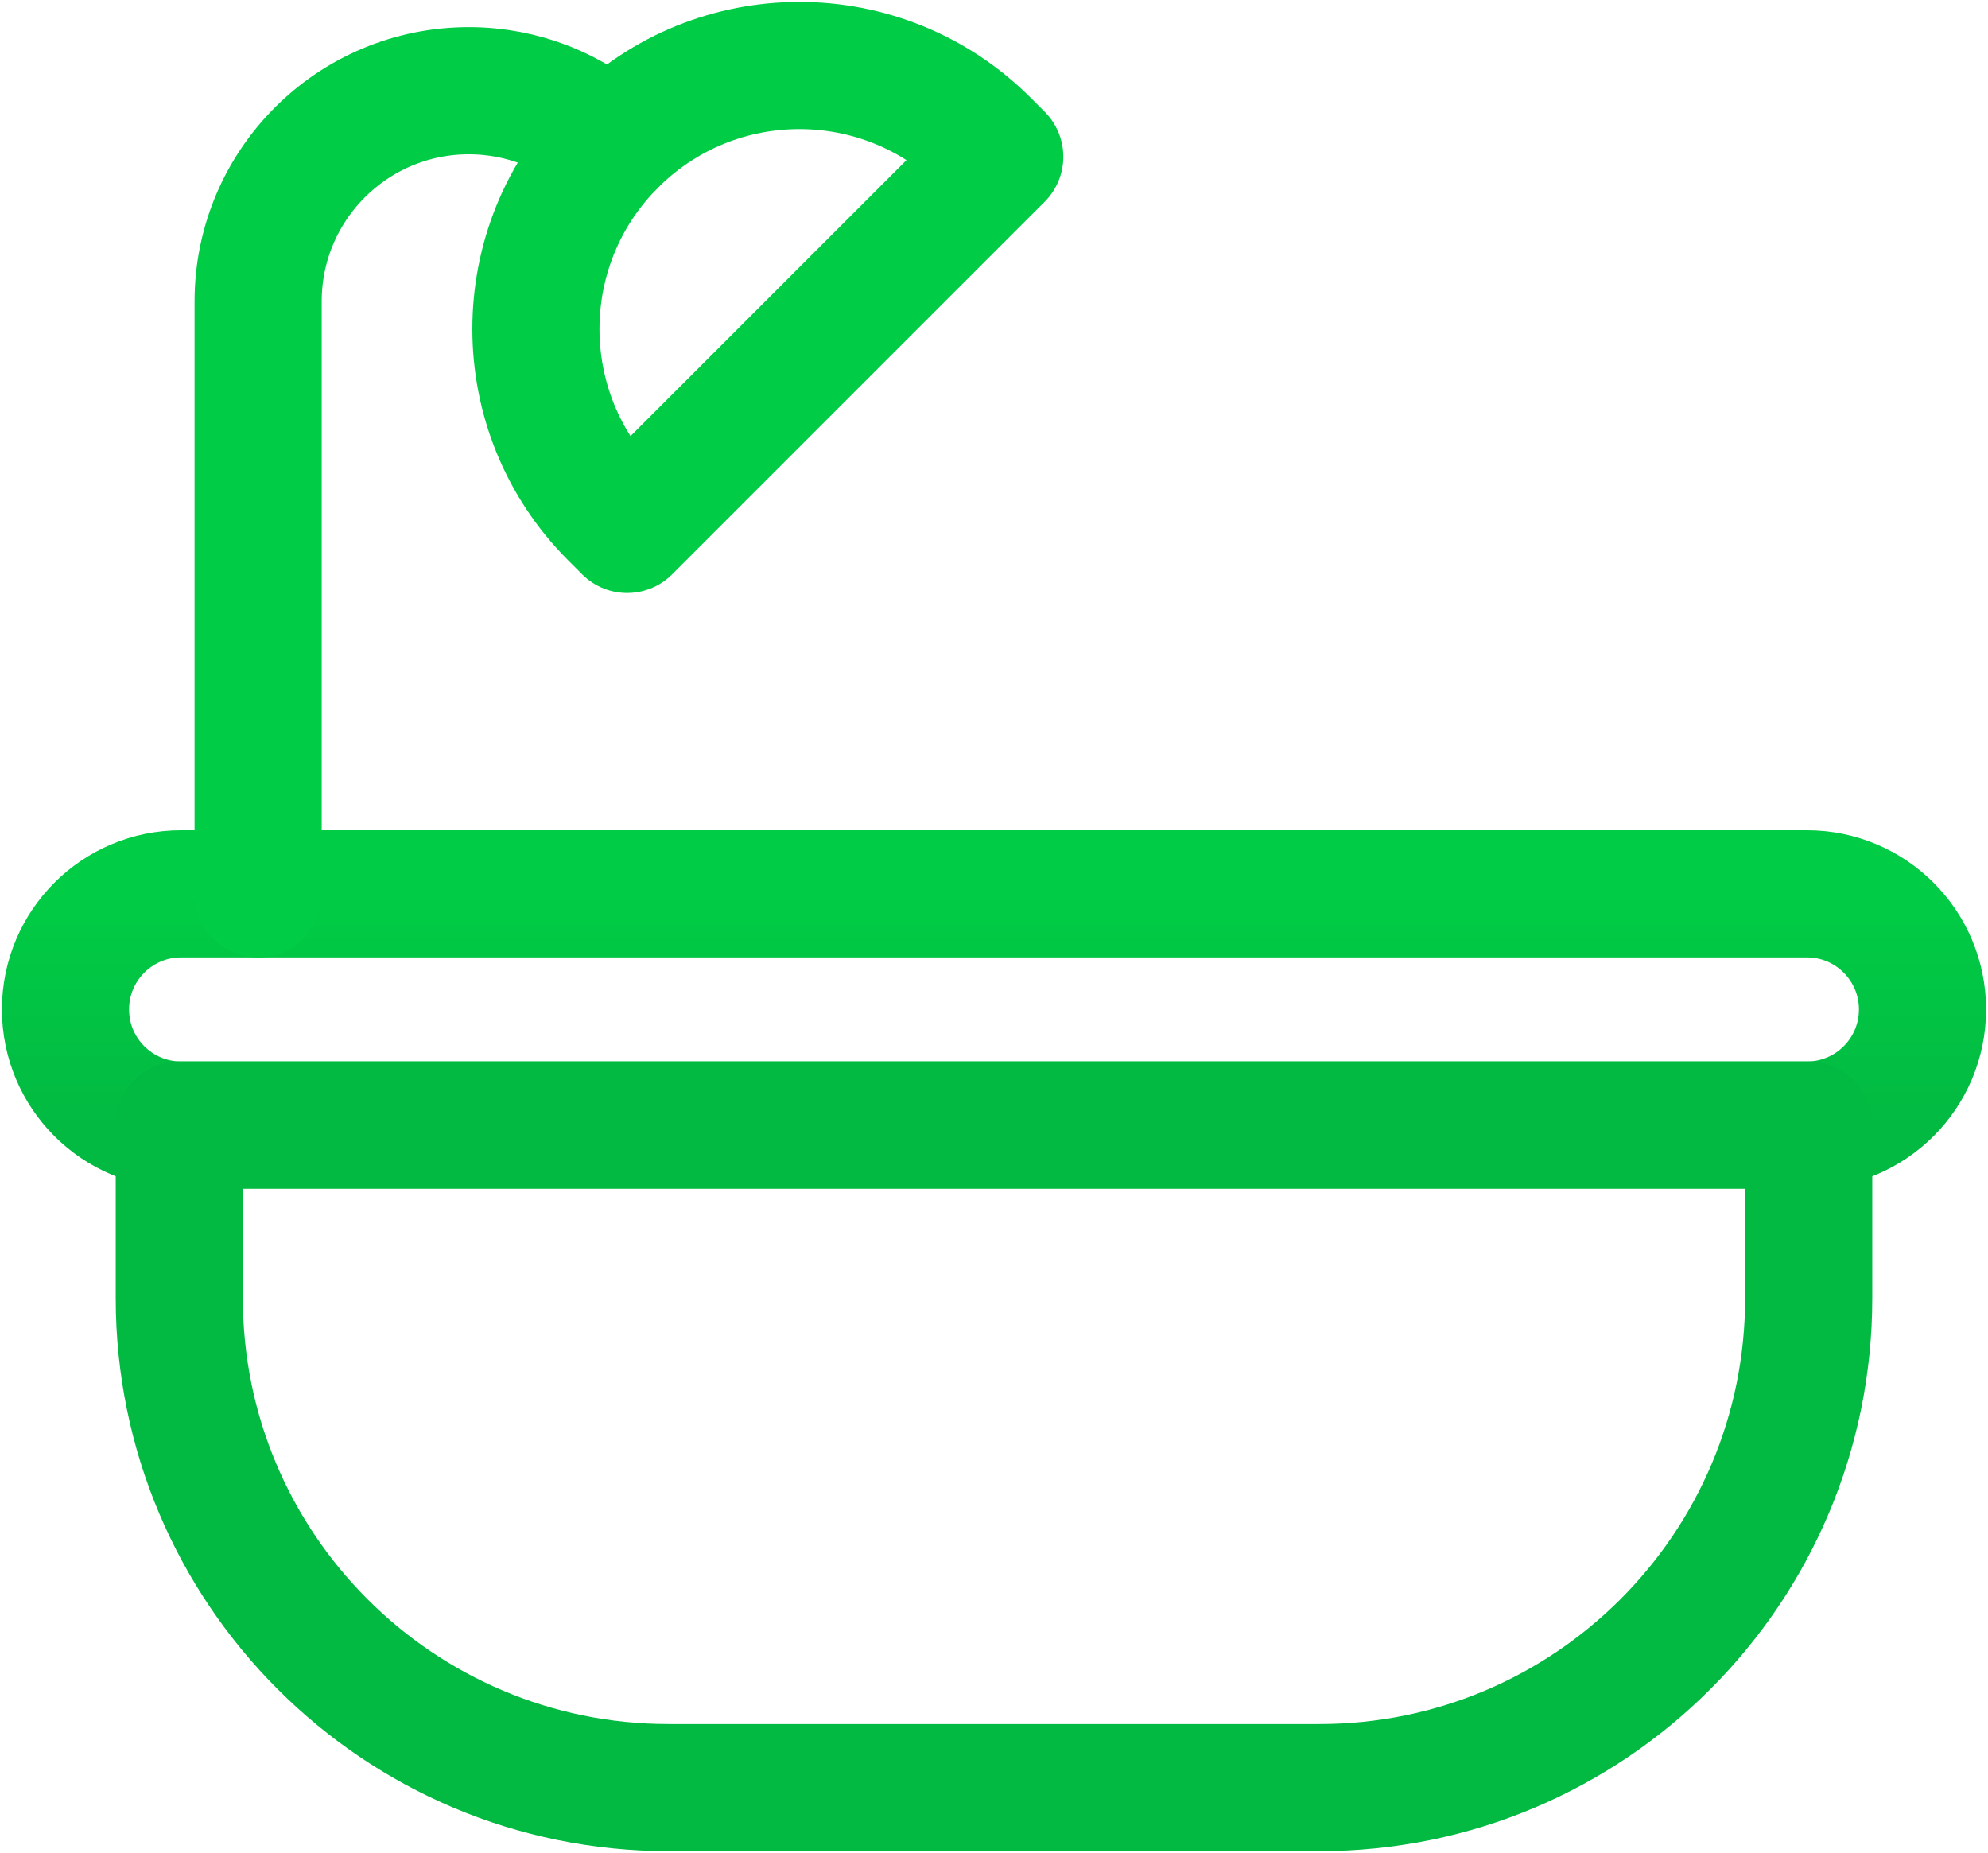
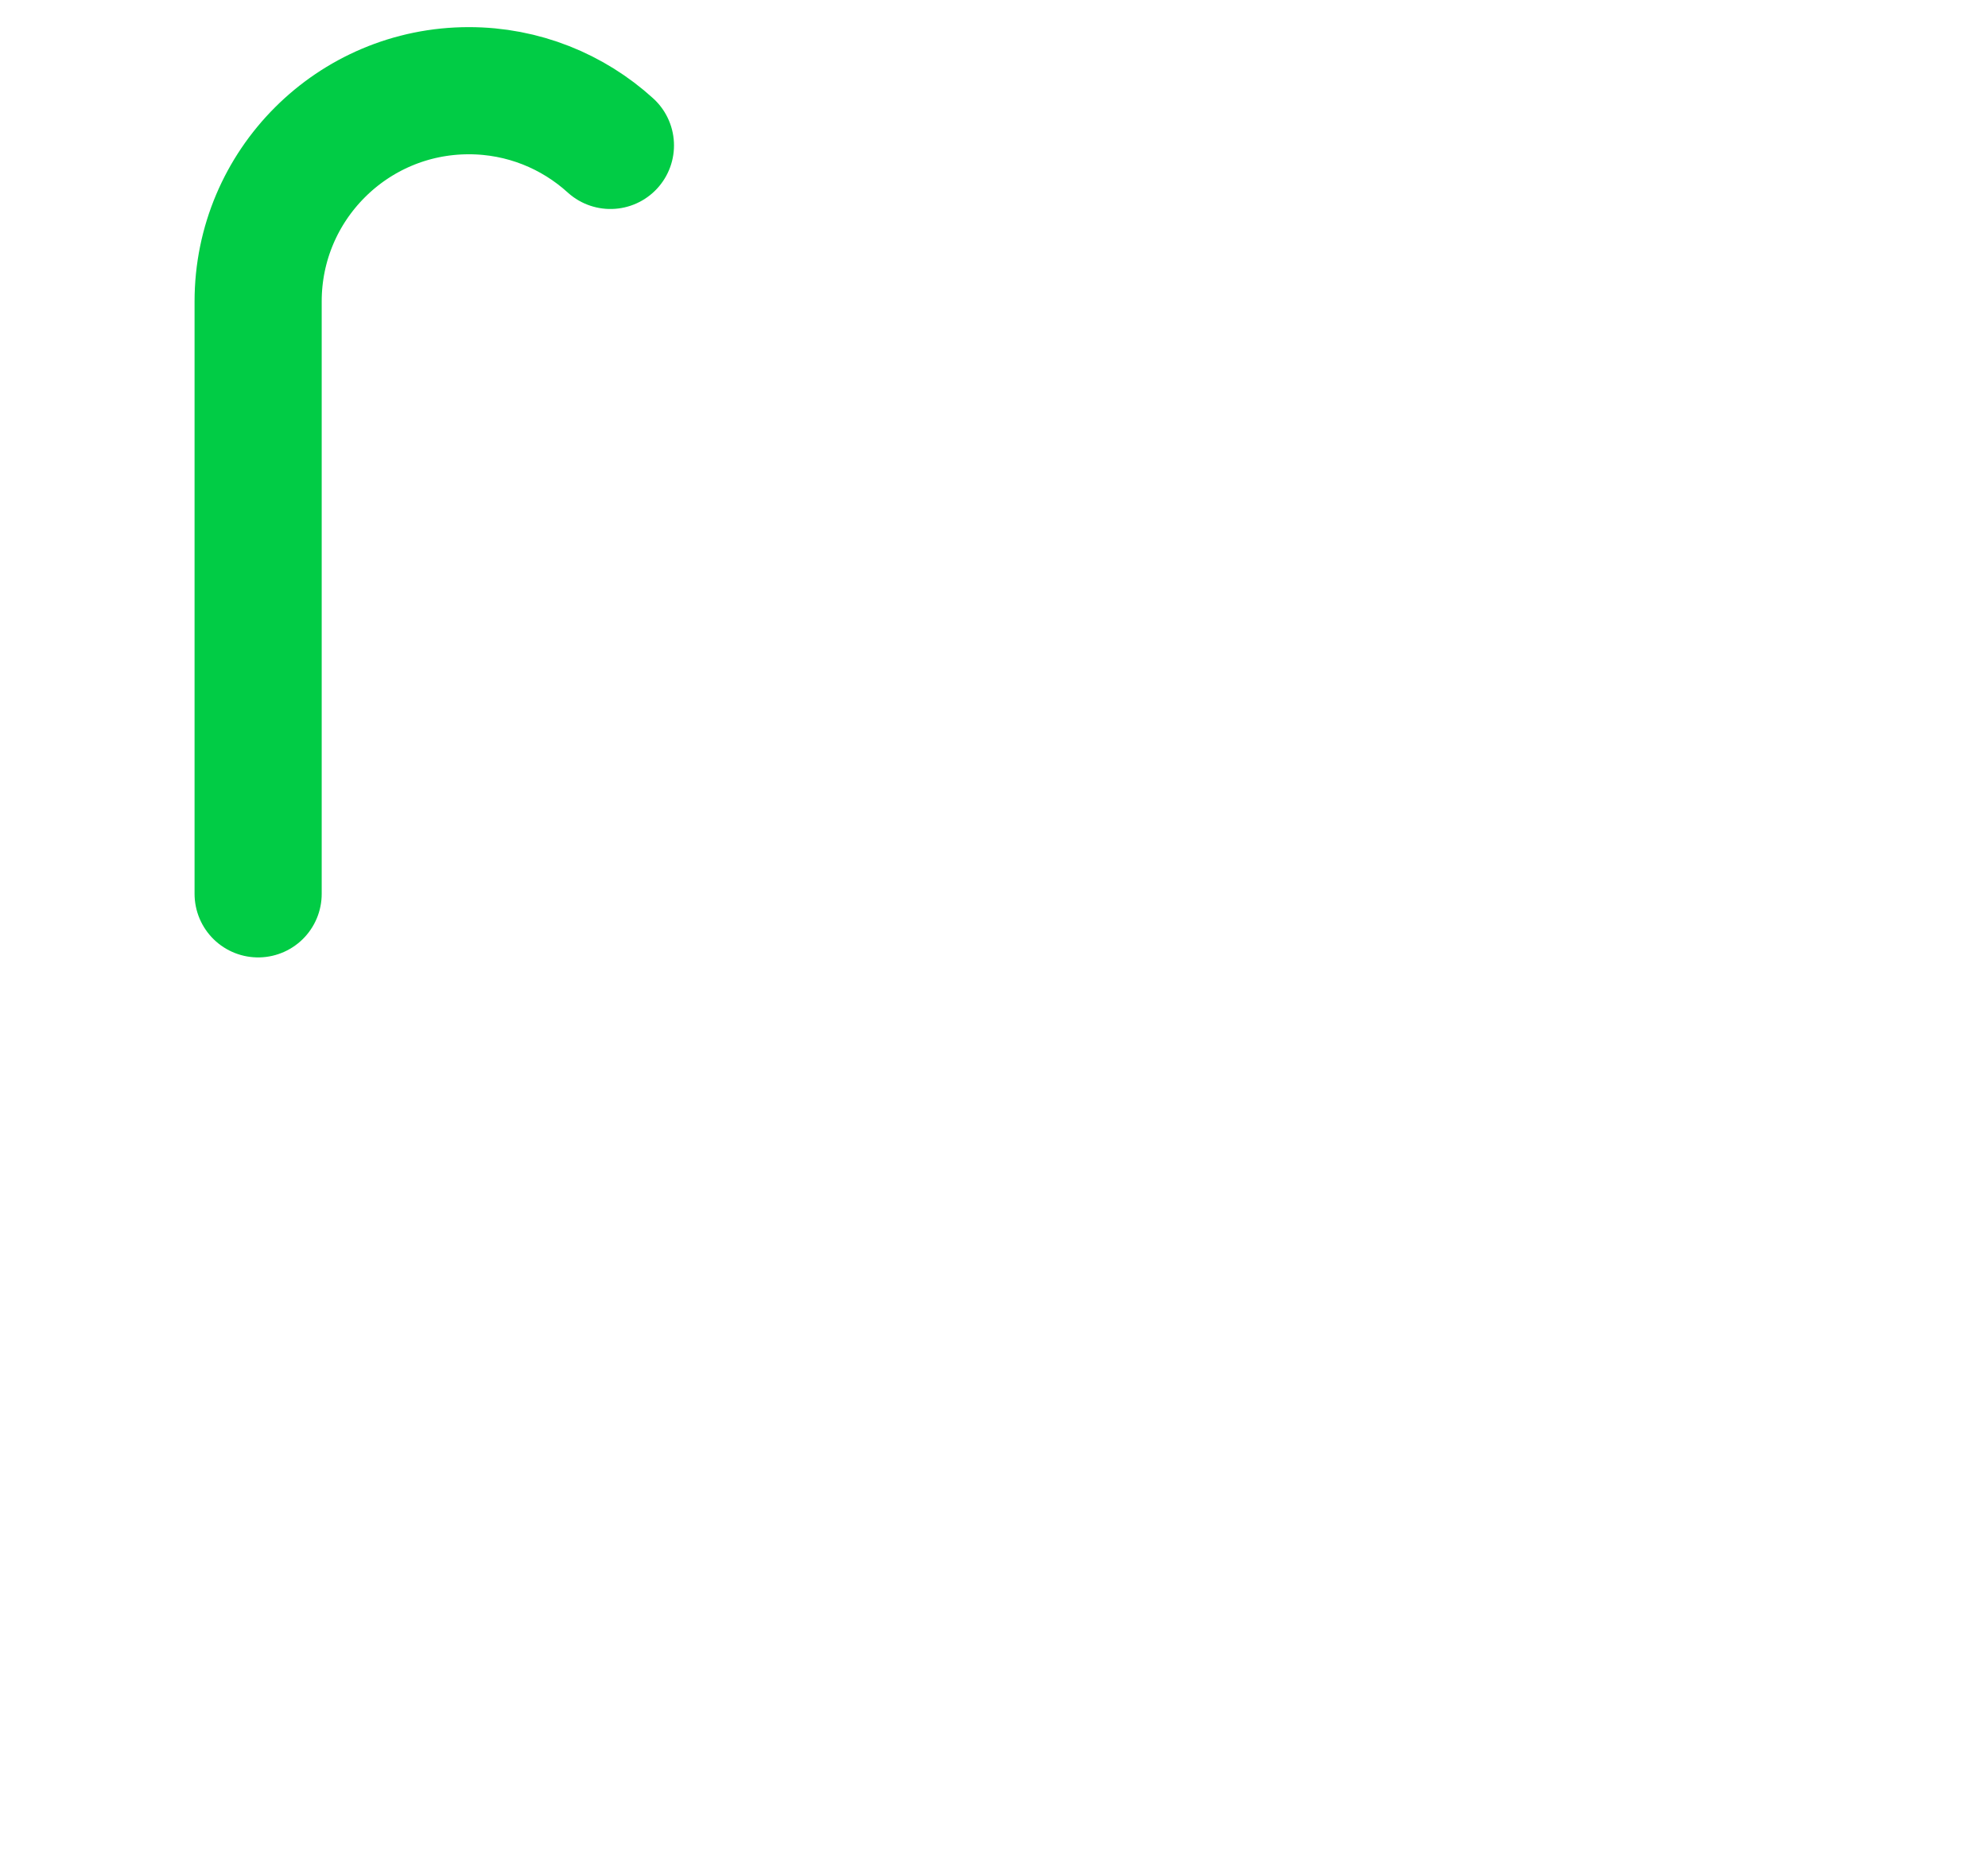
<svg xmlns="http://www.w3.org/2000/svg" width="516" height="481" viewBox="0 0 516 481" fill="none">
-   <path d="M468.999 291.979H47C30.432 291.979 17 278.547 17 261.979C17 245.411 30.432 231.979 47 231.979H468.999C485.567 231.979 498.999 245.41 498.999 261.978C498.999 278.546 485.567 291.979 468.999 291.979Z" stroke="url(#paint0_linear_2380_27)" stroke-width="33" stroke-miterlimit="10" stroke-linecap="round" stroke-linejoin="round" />
-   <path d="M342.432 463.941H173.566C103.411 463.941 46.537 407.068 46.537 336.912V291.978H469.46V336.912C469.46 407.068 412.587 463.941 342.432 463.941Z" stroke="#02BA42" stroke-width="33" stroke-miterlimit="10" stroke-linecap="round" stroke-linejoin="round" />
-   <path d="M259.493 40.678L162.781 137.392L159.132 133.742C132.425 107.036 132.425 63.736 159.132 37.03C185.839 10.323 229.139 10.323 255.844 37.03L259.493 40.678Z" stroke="#01CC45" stroke-width="33" stroke-miterlimit="10" stroke-linecap="round" stroke-linejoin="round" />
  <path d="M67 231.979V78.229C67 63.128 73.12 49.449 83.02 39.558C92.91 29.659 106.59 23.539 121.69 23.539C135.79 23.539 148.7 28.888 158.44 37.739" stroke="#01CC45" stroke-width="33" stroke-miterlimit="10" stroke-linecap="round" stroke-linejoin="round" />
  <defs>
    <linearGradient id="paint0_linear_2380_27" x1="257.999" y1="291.979" x2="257.999" y2="231.979" gradientUnits="userSpaceOnUse">
      <stop stop-color="#02BA42" />
      <stop offset="1" stop-color="#01CC45" />
    </linearGradient>
  </defs>
</svg>